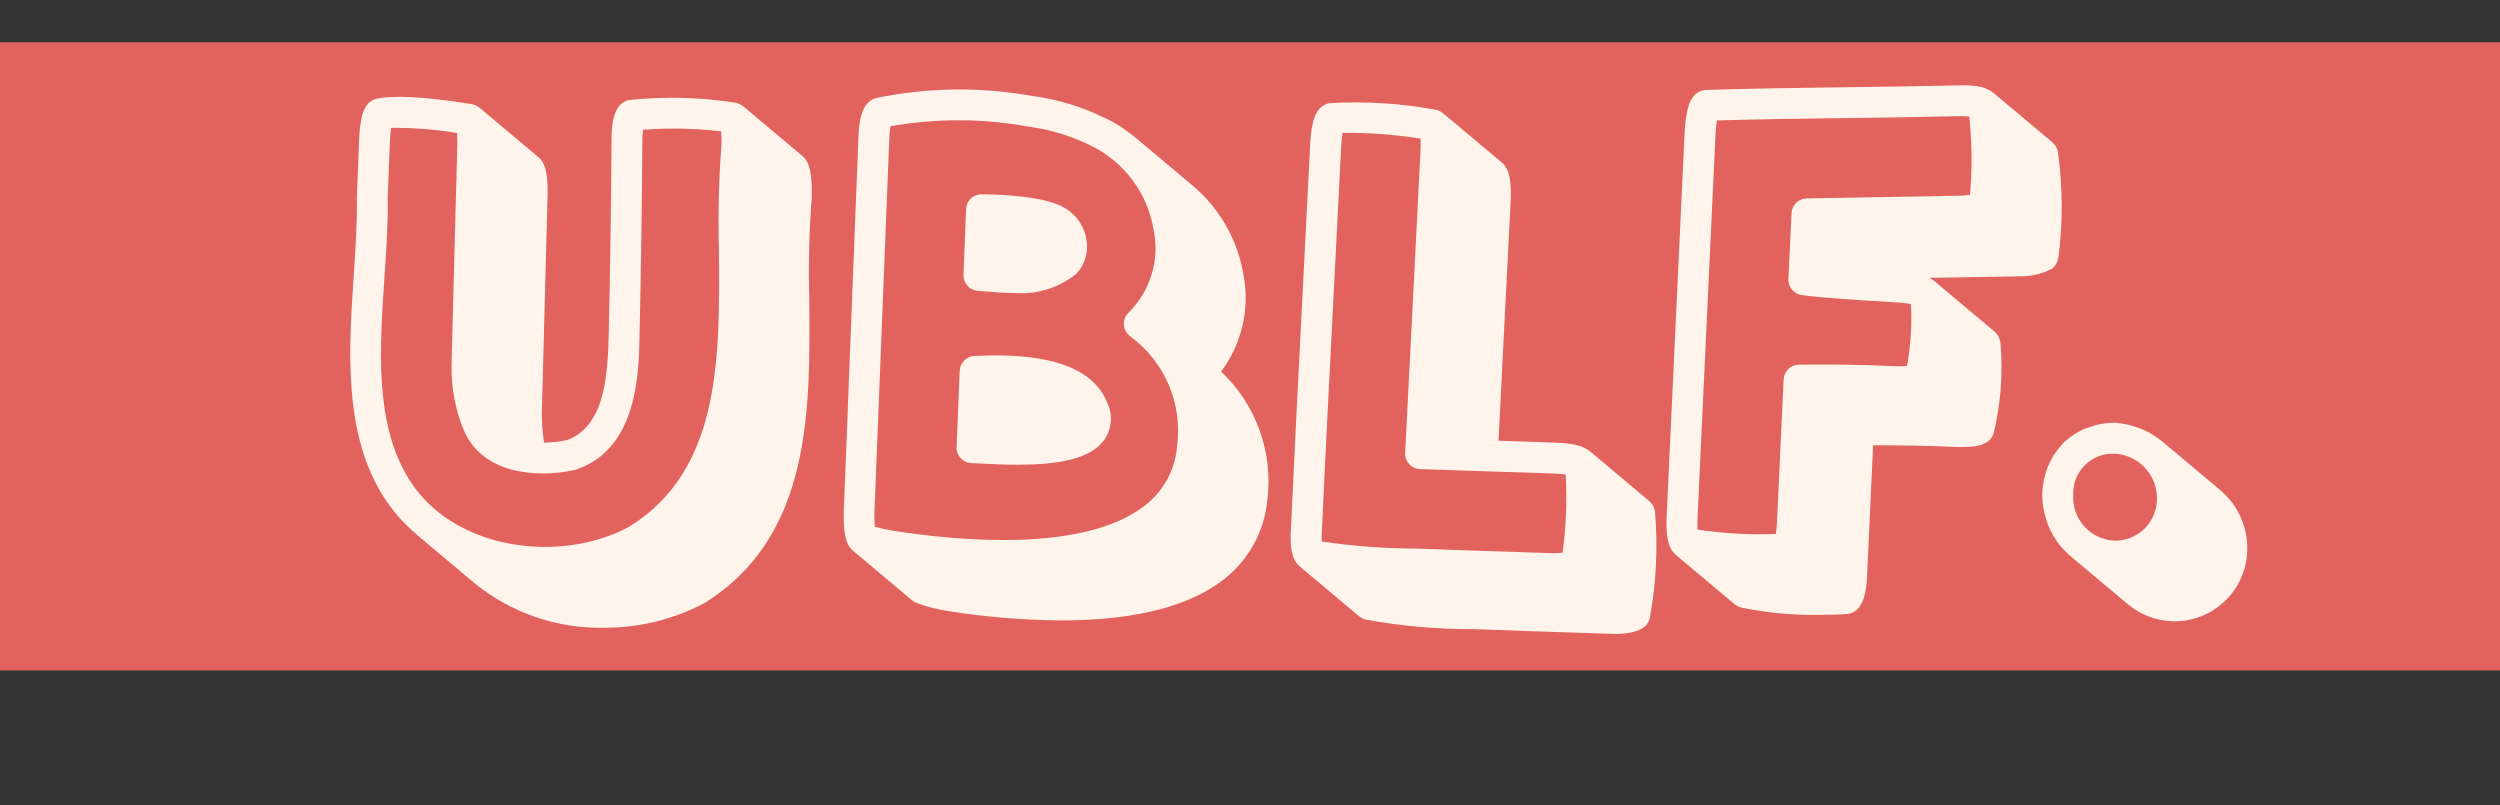
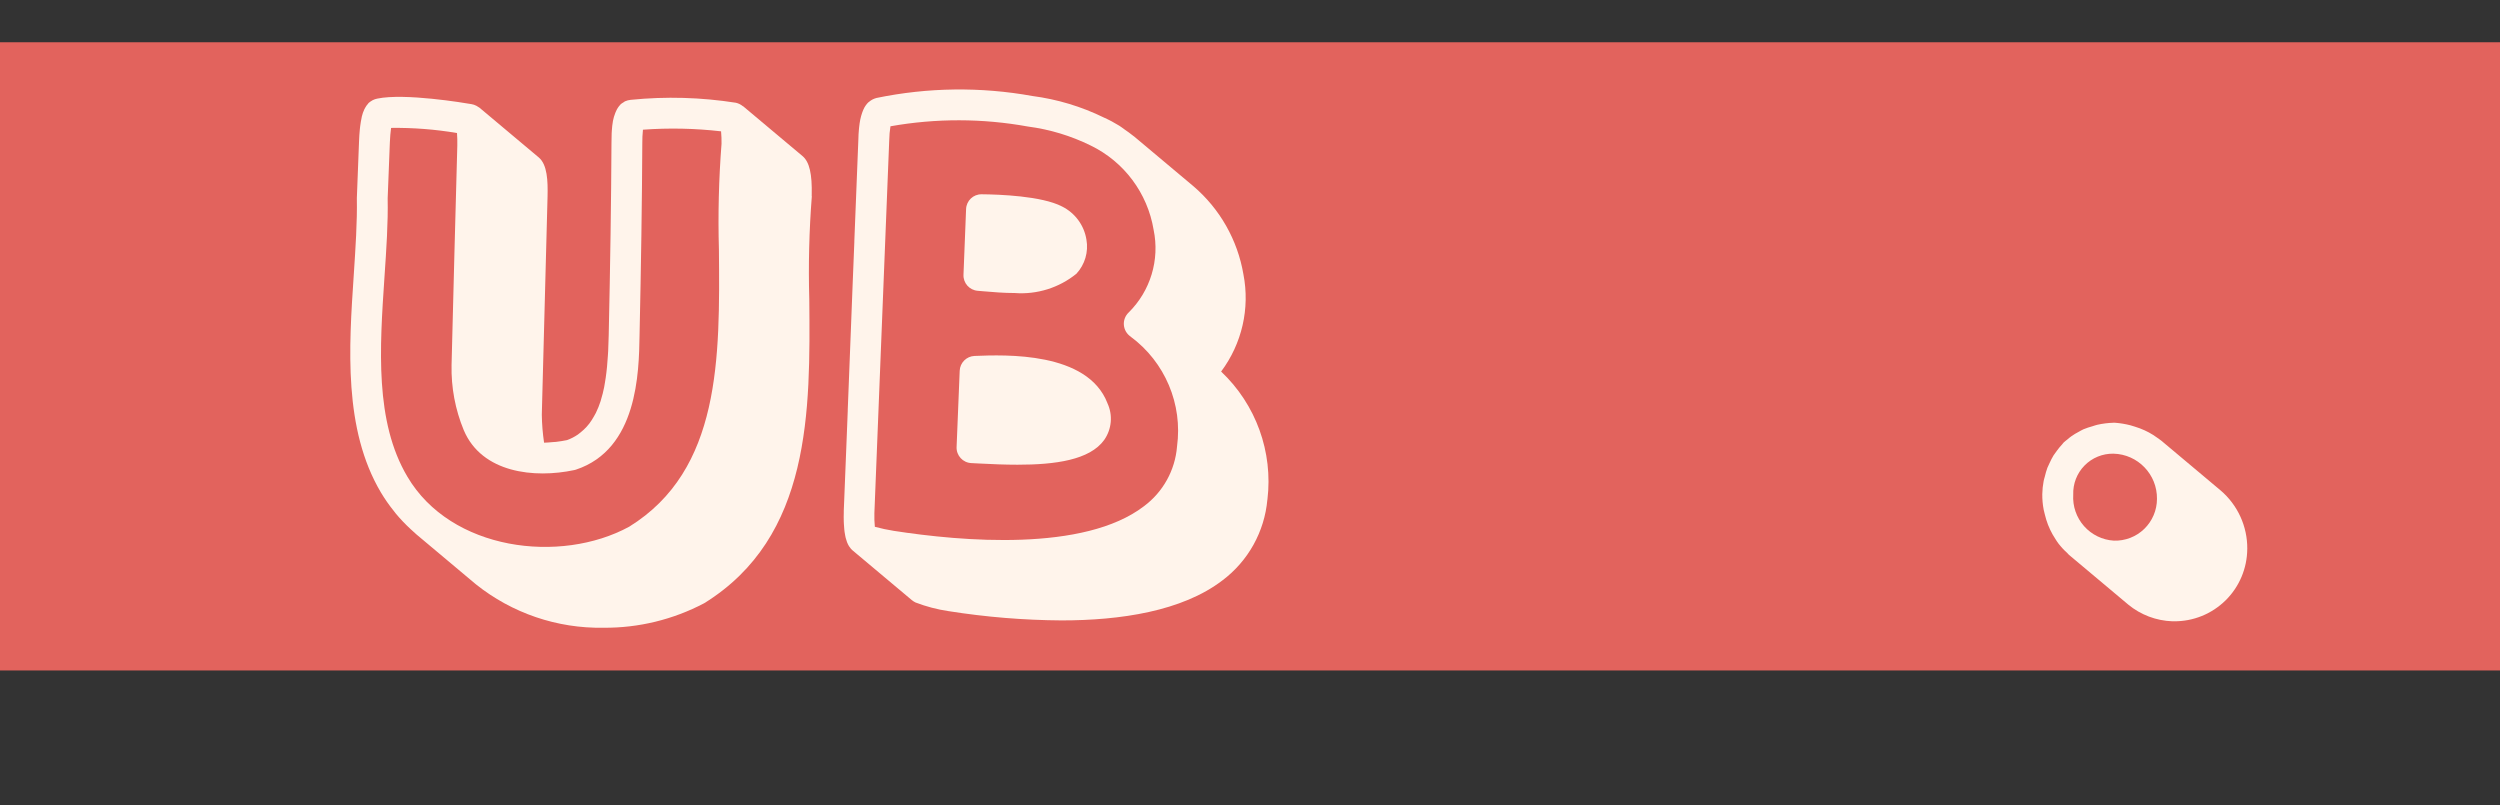
<svg xmlns="http://www.w3.org/2000/svg" id="b" width="975" height="313.96" viewBox="0 0 975 313.96">
  <rect x="0" y="0" width="975" height="313.96" fill="#333333" stroke="none" />
  <g id="c">
    <rect y="16.48" width="975" height="245" fill="#e2635d" stroke-width="0" />
-     <path d="m316.61,76.58c-1.04,13.33-1.37,26.7-.99,40.07.39,43.47.83,92.73-40.99,118.61-12.1,6.38-25.58,9.66-39.25,9.56-18.09.32-35.73-5.69-49.85-17l-23.11-19.39c-.42-.34-.84-.77-1.21-1.1-.37-.32-.72-.66-1.09-.99-2.04-1.88-3.96-3.9-5.74-6.03-.24-.31-.47-.61-.7-.91-1.89-2.33-3.61-4.8-5.15-7.38-14.61-24.65-12.46-56.54-10.57-84.7.7-10.65,1.38-20.72,1.21-30.04l.85-22.07c.06-1.81.18-3.36.32-4.83.04-.39.09-.77.13-1.14.15-1.19.33-2.27.54-3.23.04-.21.07-.43.11-.6.23-.96.56-1.9.98-2.79.09-.2.21-.38.31-.57.3-.57.68-1.1,1.11-1.57.08-.08.16-.25.21-.29.05-.05.11-.07.15-.12.3-.27.63-.5.98-.7.17-.1.32-.23.5-.31.56-.28,1.15-.48,1.76-.6,10.69-2.24,34.1,1.69,36.75,2.15.68.11,1.33.33,1.94.65.17.1.34.21.51.32.24.12.47.26.68.42l23.11,19.39c3.38,2.83,3.58,9.2,3.44,15.19-.75,27.05-1.48,55.24-2.17,82.34l-.07,2.86c.05,3.63.35,7.26.88,10.86h.19c1.02-.02,2.02-.12,3.02-.21.48-.04.97-.05,1.44-.1,1.46-.18,2.91-.4,4.3-.69,1.5-.54,2.92-1.27,4.23-2.17.4-.27.75-.58,1.12-.88.84-.67,1.62-1.4,2.34-2.2.36-.41.72-.82,1.05-1.26.67-.9,1.27-1.85,1.81-2.83.23-.42.49-.82.7-1.26.74-1.52,1.37-3.08,1.88-4.69.05-.17.08-.37.14-.54.48-1.53.87-3.13,1.21-4.79.12-.61.22-1.27.32-1.88.22-1.29.42-2.6.57-3.95.09-.7.16-1.41.23-2.12.14-1.41.24-2.83.33-4.27.04-.63.12-1.27.12-1.87.09-2.05.17-4.12.21-6.2.6-27.41.97-52.58,1.08-74.86-.01-1.29.02-2.58.07-3.85.02-.34.06-.66.06-1,.07-1.26.21-2.52.43-3.76v-.04c.21-1.1.52-2.17.94-3.21.1-.25.21-.5.32-.73.4-.91.95-1.74,1.64-2.46v-.05c.37-.33.77-.61,1.21-.85.18-.14.37-.27.56-.39.73-.32,1.5-.53,2.3-.6,13.66-1.38,27.43-.99,40.99,1.14.98.23,1.9.68,2.69,1.32.05.04.14.05.19.09l23.11,19.39c2.72,2.29,3.77,7.03,3.58,15.24,0,.15-.04.3.03.48Zm-35.21-20.41c.02-1.65-.03-3.3-.18-4.95-10.11-1.17-20.32-1.38-30.47-.64-.18,1.73-.26,3.48-.25,5.23-.11,22.43-.48,47.68-1.08,75.12-.24,14.35-.75,44.26-24.82,52.23-.21.07-.43.13-.65.17-15.46,3.29-36,1.18-43.08-15.56-3.33-8.05-4.95-16.71-4.76-25.42l.08-3.16c.69-27.12,1.41-55.31,2.16-82.35.04-1.65-.01-3.5-.12-4.96-8.49-1.44-17.1-2.11-25.71-2-.22,1.61-.41,3.78-.48,5.71l-.85,21.75c.19,9.53-.5,19.84-1.25,30.77-1.86,27.67-3.79,56.31,8.92,77.75,16.98,28.92,59.69,34.17,86.53,19.55,35.76-22.13,35.37-65.84,34.99-108.08-.39-13.73-.05-27.47,1.01-41.16Z" fill="#fff4eb" stroke-width="0" />
+     <path d="m316.61,76.58c-1.04,13.33-1.37,26.7-.99,40.07.39,43.47.83,92.73-40.99,118.61-12.1,6.38-25.58,9.66-39.25,9.56-18.09.32-35.73-5.69-49.85-17l-23.11-19.39c-.42-.34-.84-.77-1.21-1.1-.37-.32-.72-.66-1.09-.99-2.04-1.88-3.96-3.9-5.74-6.03-.24-.31-.47-.61-.7-.91-1.89-2.33-3.61-4.8-5.15-7.38-14.61-24.65-12.46-56.54-10.57-84.7.7-10.65,1.38-20.72,1.21-30.04l.85-22.07c.06-1.81.18-3.36.32-4.83.04-.39.09-.77.13-1.14.15-1.19.33-2.27.54-3.23.04-.21.07-.43.11-.6.23-.96.56-1.9.98-2.79.09-.2.21-.38.31-.57.3-.57.68-1.1,1.11-1.57.08-.08.16-.25.21-.29.05-.05.11-.07.15-.12.3-.27.63-.5.98-.7.17-.1.32-.23.5-.31.56-.28,1.15-.48,1.76-.6,10.69-2.24,34.1,1.69,36.75,2.15.68.11,1.33.33,1.94.65.17.1.34.21.51.32.24.12.47.26.68.42l23.11,19.39c3.38,2.83,3.58,9.2,3.44,15.19-.75,27.05-1.48,55.24-2.17,82.34l-.07,2.86c.05,3.63.35,7.26.88,10.86h.19c1.02-.02,2.02-.12,3.02-.21.48-.04.97-.05,1.44-.1,1.46-.18,2.91-.4,4.3-.69,1.5-.54,2.92-1.27,4.23-2.17.4-.27.75-.58,1.12-.88.84-.67,1.62-1.4,2.34-2.2.36-.41.72-.82,1.05-1.26.67-.9,1.27-1.85,1.81-2.83.23-.42.49-.82.7-1.26.74-1.52,1.37-3.08,1.88-4.69.05-.17.08-.37.14-.54.48-1.53.87-3.13,1.21-4.79.12-.61.22-1.27.32-1.88.22-1.29.42-2.6.57-3.95.09-.7.16-1.41.23-2.12.14-1.41.24-2.83.33-4.27.04-.63.12-1.27.12-1.87.09-2.05.17-4.12.21-6.2.6-27.41.97-52.58,1.08-74.86-.01-1.29.02-2.58.07-3.85.02-.34.06-.66.06-1,.07-1.26.21-2.52.43-3.76v-.04c.21-1.1.52-2.17.94-3.21.1-.25.21-.5.32-.73.4-.91.95-1.74,1.64-2.46v-.05c.37-.33.77-.61,1.21-.85.18-.14.37-.27.56-.39.73-.32,1.5-.53,2.3-.6,13.66-1.38,27.43-.99,40.99,1.14.98.23,1.9.68,2.69,1.32.05.04.14.05.19.09l23.11,19.39c2.72,2.29,3.77,7.03,3.58,15.24,0,.15-.04.3.03.48Zm-35.21-20.41c.02-1.65-.03-3.3-.18-4.95-10.11-1.17-20.32-1.38-30.47-.64-.18,1.73-.26,3.48-.25,5.23-.11,22.43-.48,47.68-1.08,75.12-.24,14.35-.75,44.26-24.82,52.23-.21.07-.43.13-.65.17-15.46,3.29-36,1.18-43.08-15.56-3.33-8.05-4.95-16.71-4.76-25.42l.08-3.16c.69-27.12,1.41-55.31,2.16-82.35.04-1.65-.01-3.5-.12-4.96-8.49-1.44-17.1-2.11-25.71-2-.22,1.61-.41,3.78-.48,5.71l-.85,21.75c.19,9.53-.5,19.84-1.25,30.77-1.86,27.67-3.79,56.31,8.92,77.75,16.98,28.92,59.69,34.17,86.53,19.55,35.76-22.13,35.37-65.84,34.99-108.08-.39-13.73-.05-27.47,1.01-41.16" fill="#fff4eb" stroke-width="0" />
    <path d="m494.28,194.82c-1.11,12.52-7.48,23.98-17.53,31.53-15.73,12.05-39.81,15.61-62.79,15.61-14.75-.1-29.47-1.31-44.04-3.62-4.41-.65-8.73-1.79-12.88-3.38-.51-.25-.99-.57-1.44-.93l-23.11-19.39c-.11-.09-.21-.21-.31-.31-.11-.09-.21-.2-.31-.3-.22-.26-.42-.53-.6-.81-.06-.09-.13-.16-.18-.25-.27-.45-.51-.92-.7-1.41-.06-.13-.1-.3-.15-.43-.17-.46-.31-.92-.43-1.39-.06-.24-.11-.5-.16-.75-.1-.49-.19-1.01-.27-1.57-.04-.31-.08-.62-.11-.95-.06-.63-.12-1.32-.15-2.04-.01-.34-.05-.65-.05-1-.04-1.09-.04-2.28,0-3.62v-.62c.02-.49.05-1.36.1-2.5l.04-.93c.05-1.25.11-2.78.18-4.53l.7-17.54c.16-4.19.34-8.69.53-13.47v-.46c.11-2.78.23-5.66.34-8.58l.34-8.74c.19-5.06.4-10.2.6-15.36l.6-15.5c.11-2.79.22-5.53.33-8.22l.36-8.99v-.41l.78-19.68c.17-4.3.32-8.06.44-11.11l.35-8.77c.02-1.45.1-2.66.21-3.87.02-.29.08-.57.08-.85.12-1.12.27-2.15.45-3.06l.03-.11c.16-.79.38-1.57.64-2.34l.18-.52c.23-.62.5-1.23.81-1.81l.07-.11c.26-.44.56-.86.89-1.25l.24-.27c.07-.07.11-.13.21-.23.1-.1.2-.13.3-.22.34-.3.7-.56,1.1-.79.14-.08.28-.16.42-.23.46-.23.95-.4,1.45-.54,20.01-4.14,40.63-4.4,60.75-.77,9.73,1.27,19.19,4.12,27.99,8.44,2.06.92,4.05,1.98,5.96,3.17.65.4,1.25.89,1.86,1.32,1.21.85,2.46,1.7,3.62,2.66.1.08.22.14.32.23l23.11,19.39c10.3,8.81,17.19,20.94,19.47,34.3,2.61,13.31-.56,27.11-8.69,37.96,13.6,12.84,20.3,31.36,18.06,49.93Zm-53.33-63.55c-1.52-1.02-2.48-2.68-2.64-4.5-.15-1.82.53-3.62,1.85-4.88,8.52-8.41,12.19-20.56,9.75-32.28-2.37-14.29-11.52-26.54-24.55-32.86-7.69-3.79-15.95-6.29-24.45-7.4-17.73-3.22-35.89-3.25-53.63-.1-.29,1.79-.45,3.61-.48,5.43l-5.79,145.47c-.05,1.77.01,3.54.18,5.3,2.43.66,4.89,1.18,7.37,1.58,26.42,4.1,74.24,8.31,97.61-9.62,7.43-5.54,12.12-14.01,12.87-23.25,2.26-16.53-4.68-32.97-18.11-42.88Zm-9.06,25.96c2.18,4.67,1.7,10.14-1.26,14.36-5.65,7.84-19.14,9.65-33.79,9.65-4.92,0-9.97-.21-14.89-.47l-3.11-.16c-3.32-.14-5.91-2.95-5.77-6.27l1.21-29.73c.12-3.14,2.65-5.66,5.79-5.79,12.04-.48,44.03-1.71,51.82,18.39Zm-56.13-50.1l.79-19.96.22-5.61c.11-3.27,2.81-5.85,6.08-5.79,6.79.06,23.45.64,31.37,4.77,5.06,2.53,8.6,7.34,9.49,12.93.85,4.79-.6,9.7-3.9,13.28-6.77,5.49-15.39,8.19-24.08,7.53-4.28,0-8.46-.36-12.19-.68l-2.24-.19c-3.24-.26-5.69-3.03-5.54-6.28Z" fill="#fff4eb" stroke-width="0" />
-     <path d="m643.47,240.79c-.36,1.82-1.64,6.44-13.63,6.44-1.11,0-2.31-.04-3.62-.12l-12.57-.4c-10.68-.34-21.91-.71-31.79-1.1l-7.59-.24c-13.96.03-27.89-1.21-41.63-3.71-1-.27-1.93-.76-2.73-1.42l-23.11-19.39c-.09-.08-.13-.21-.23-.3-.72-.66-1.32-1.44-1.76-2.31-.02-.06-.07-.13-.07-.19-.4-.89-.7-1.82-.89-2.78-.04-.18-.09-.34-.12-.53-.17-.95-.28-1.92-.33-2.88v-.64c-.05-.86-.05-1.7-.05-2.41,1.45-31.83,3.09-63.7,4.72-95.47.8-15.38,1.58-30.69,2.34-45.95l.54-10.68c.07-1.7.2-3.2.36-4.61.05-.39.1-.76.15-1.13.13-1.01.32-2.02.56-3.02.05-.23.09-.48.16-.7.25-.95.59-1.88,1.02-2.77.09-.19.21-.35.31-.53.32-.56.7-1.09,1.14-1.57.08-.09.16-.26.22-.32.07-.06.15-.09.21-.15.33-.28.68-.53,1.06-.75.17-.1.33-.23.52-.32.59-.29,1.21-.49,1.85-.6,13.69-.81,27.44.02,40.94,2.46.69.1,1.36.31,2,.6.19.1.35.23.53.33.27.14.54.31.78.49l22.78,19.11.33.28c3.27,2.77,3.57,8.89,3.27,15.3-1.05,20.12-2.07,40.45-3.09,60.76-.54,10.8-1.07,21.57-1.62,32.32l2.65.09,18.13.6c1.25.02,2.49.08,3.73.16.35.02.69.09,1.04.09,1,.08,1.96.21,2.9.36.28.05.57.08.83.13,1.08.21,2.15.5,3.18.88.21.08.39.19.6.28.72.31,1.4.7,2.03,1.17.13.1.32.15.44.25l23.11,19.39c1.43,1.16,2.3,2.87,2.41,4.7,1.13,13.63.45,27.34-2.02,40.79Zm-32.89-55.73c-1.89-.25-3.78-.39-5.68-.42l-18.21-.6c-11.09-.36-22.44-.71-32.89-1.1-1.61-.07-3.13-.77-4.22-1.96-1.09-1.19-1.65-2.77-1.57-4.38.99-18.87,1.94-37.94,2.9-57.02,1.01-20.33,2.03-40.66,3.08-60.75.1-1.57.08-3.35,0-4.77-10.06-1.59-20.23-2.34-30.41-2.24-.27,1.8-.45,3.61-.53,5.43l-.54,10.74c-.76,15.28-1.54,30.6-2.35,45.96-1.63,31.73-3.28,63.59-4.71,95.12,0,.83.03,1.53.07,2.13,11.95,1.76,24.01,2.67,36.08,2.73l7.71.25c9.87.39,21.07.75,31.71,1.09l12.79.42c1.85.09,3.71.06,5.56-.08,1.42-10.11,1.83-20.34,1.24-30.53Z" fill="#fff4eb" stroke-width="0" />
-     <path d="m802.73,100.77c-.34,1.52-1.13,2.89-2.27,3.94-4.34,2.3-9.24,3.35-14.14,3.02v.07l-5.59.09-28.23.47c.08.04.14.11.23.15.3.16.57.37.84.56.31.18.6.39.89.6l23.11,19.39c1.54,1.25,2.49,3.07,2.65,5.05.96,11.64.07,23.35-2.64,34.7-1.49,4.61-5.89,6-16.89,5.43-9.25-.43-20.55-.6-30.17-.6-.3,6.58-.61,13.37-.94,20.16-.47,9.85-.94,19.74-1.34,29.08-.22,7.88-1.36,16.09-8.14,16.62-2.4.16-6.07.29-10.29.29-10.3.21-20.59-.74-30.68-2.82-.98-.24-1.9-.71-2.68-1.35l-23.11-19.4s-.07-.09-.11-.14c-.62-.55-1.13-1.21-1.52-1.94-.09-.16-.17-.35-.25-.52-.39-.83-.69-1.69-.89-2.59-.03-.15-.12-.28-.12-.43-.24-1.26-.39-2.53-.45-3.81-.04-.33-.04-.67-.04-1.01-.05-1.5-.05-3.11.05-4.92l6.99-149.18c.09-1.73.22-3.25.39-4.67.05-.39.1-.76.15-1.13.17-1.12.38-2.15.6-3.08.05-.21.09-.45.15-.65.26-.96.6-1.89,1.03-2.78.09-.2.21-.37.32-.55.31-.57.69-1.1,1.13-1.58.09-.09.17-.27.23-.32.06-.05.13-.08.19-.13.32-.28.66-.52,1.03-.73.18-.1.33-.23.51-.31.57-.28,1.18-.49,1.81-.6.28-.05.57-.08.85-.08,17.49-.56,36.2-.8,54.3-1.04,14.39-.19,28.73-.38,42.53-.71,1.27-.05,2.53-.05,3.78-.05h1.02c1.08.04,2.14.11,3.16.24.19.02.4.06.6.06,1.09.16,2.16.41,3.2.76.25.08.47.19.71.29.74.3,1.44.68,2.08,1.15.13.1.31.14.43.24l23.11,19.39c1.33,1.1,2.17,2.68,2.35,4.4,1.84,13.6,1.87,27.39.09,41Zm-34.43-24.8c.89-10.16.79-20.39-.3-30.53-1.81-.14-3.62-.18-5.43-.11-13.93.34-28.32.53-42.75.72-16.73.22-33.99.44-50.25.92-.26,1.73-.43,3.47-.51,5.22l-7,149.27c-.09,1.7-.09,3.4,0,5.1,10.11,1.51,20.34,2.07,30.55,1.68.24-1.72.39-3.45.45-5.19.4-9.46.87-19.35,1.35-29.23.43-8.77.84-17.5,1.21-25.82.14-3.18,2.72-5.71,5.91-5.77,11.01-.2,25.06,0,36.66.55,1.87.08,3.96.08,5.53,0,1.49-7.97,2-16.09,1.53-24.18-1.84-.34-3.69-.56-5.55-.66l-6.87-.43c-9.44-.55-21.18-1.27-30.08-2.41-3.11-.4-5.39-3.1-5.26-6.23.16-3.87.4-8.81.64-13.64.21-4.33.42-8.62.57-12.07.13-3.18,2.72-5.71,5.9-5.78,17.01-.33,35.53-.65,52.84-.94l5.59-.09h.48c1.61,0,3.21-.13,4.79-.38h0Z" fill="#fff4eb" stroke-width="0" />
    <path d="m876.43,214.07c-.04,7.54-3.07,14.76-8.44,20.06-5.37,5.3-12.62,8.24-20.16,8.17h-.65c-6.28-.23-12.31-2.51-17.16-6.51l-23.11-19.39c-.27-.22-.45-.52-.71-.76-1.25-1.11-2.39-2.34-3.41-3.67-.43-.53-.78-1.13-1.17-1.74-.76-1.14-1.44-2.34-2.03-3.58-.31-.66-.61-1.32-.87-2-.5-1.31-.92-2.66-1.24-4.03-.15-.64-.34-1.24-.45-1.85-.38-1.99-.56-4.01-.54-6.03.03-1.74.21-3.48.54-5.19.1-.56.3-1.1.44-1.66.27-1.17.61-2.32,1.01-3.45.26-.64.57-1.28.87-1.89.45-1.01.96-1.99,1.52-2.93.39-.6.85-1.21,1.3-1.81.63-.88,1.32-1.71,2.06-2.5.24-.25.4-.56.66-.8.41-.4.91-.72,1.35-1.09.54-.46,1.05-.92,1.66-1.33.88-.61,1.79-1.17,2.75-1.66.62-.34,1.21-.7,1.87-1,1.17-.48,2.37-.88,3.59-1.21.65-.19,1.2-.42,1.85-.56,2.06-.46,4.16-.73,6.28-.79.2-.02.4-.02.6,0,2.05.15,4.08.49,6.08,1.01.6.15,1.13.35,1.73.53,1.27.39,2.5.85,3.71,1.4.57.26,1.14.53,1.68.83,1.12.6,2.2,1.28,3.23,2.04.39.26.82.56,1.21.86.14.11.3.2.43.32l16.12,13.52,6.99,5.87c6.69,5.69,10.5,14.05,10.42,22.83Zm-40.17-7.8c3.16-3.07,4.95-7.28,4.96-11.69.13-9.54-7.43-17.41-16.97-17.65-4.24-.07-8.32,1.6-11.28,4.62-2.97,3.02-4.56,7.14-4.41,11.37-.28,4.48,1.23,8.89,4.21,12.26,2.97,3.36,7.17,5.41,11.65,5.67,4.4.14,8.68-1.51,11.84-4.58Z" fill="#fff4eb" stroke-width="0" />
  </g>
</svg>